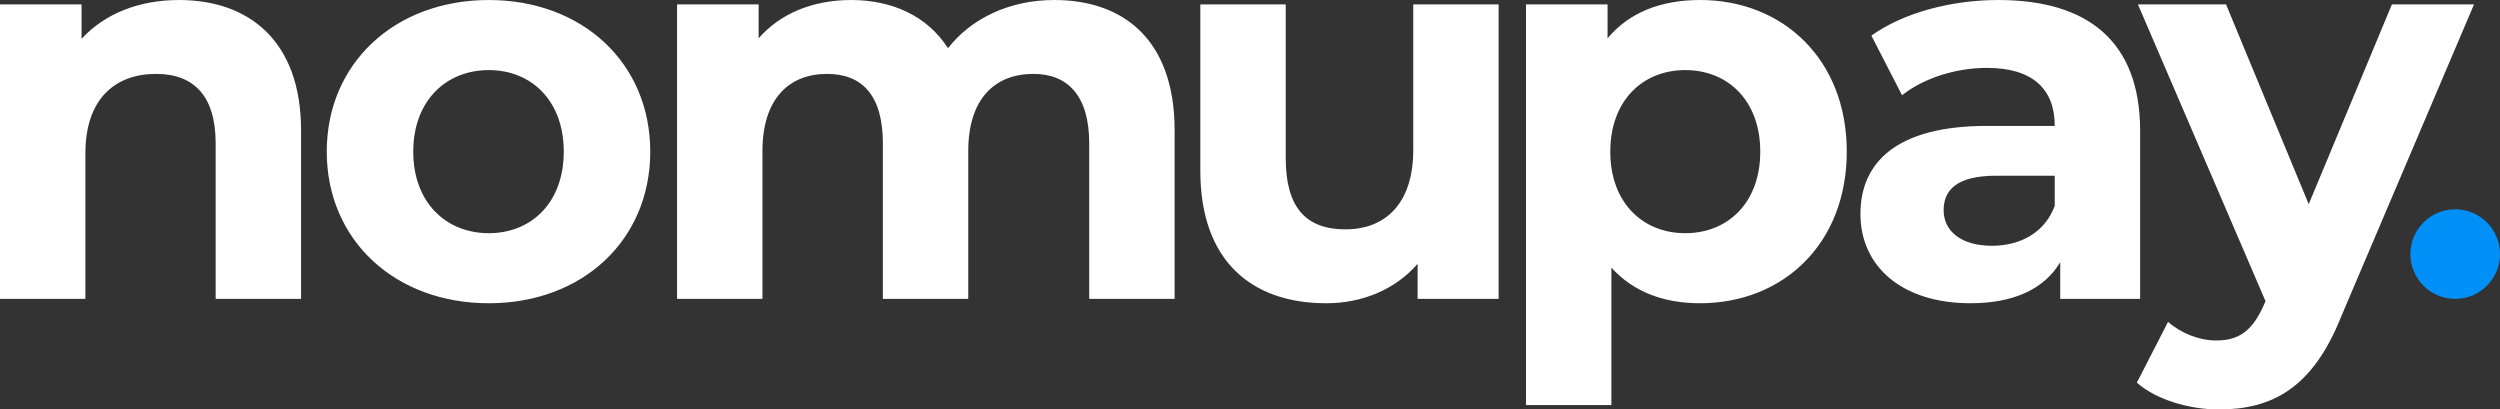
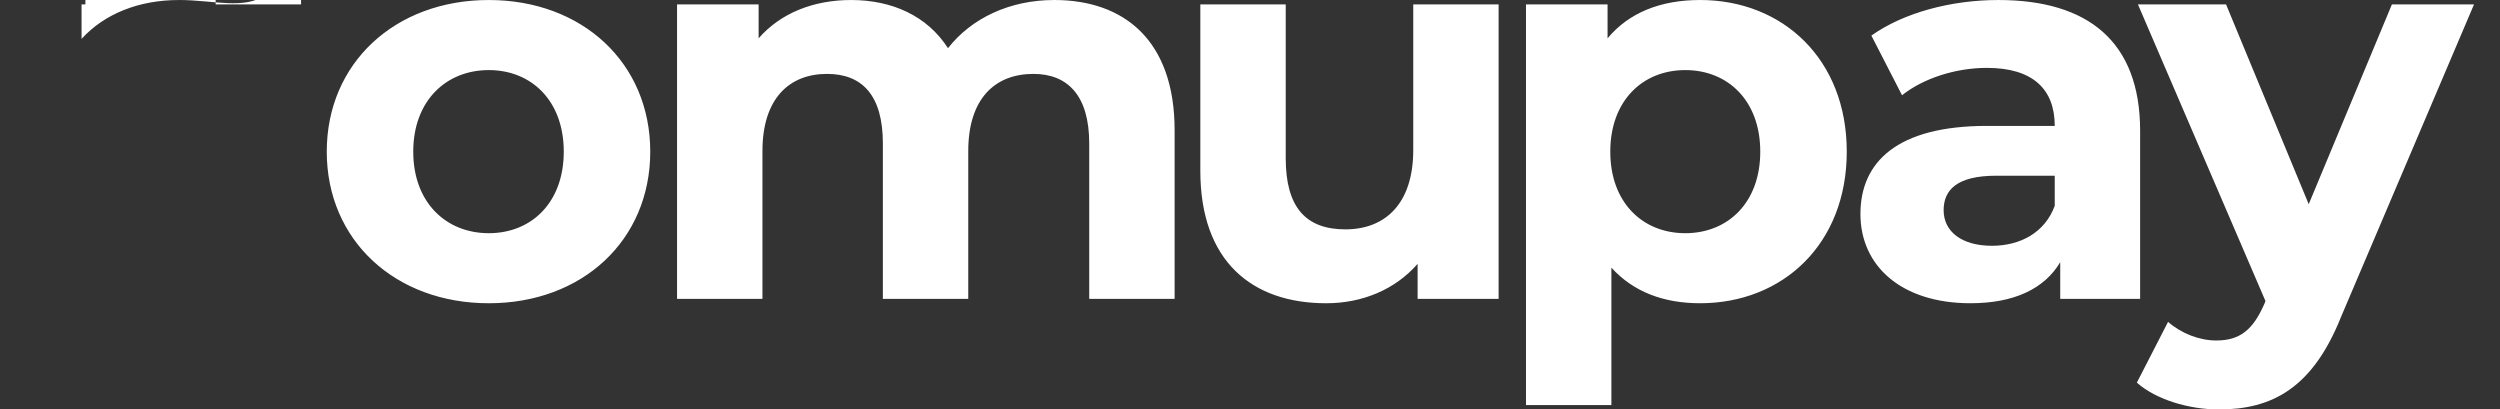
<svg xmlns="http://www.w3.org/2000/svg" id="Layer_2" data-name="Layer 2" viewBox="0 0 1605.85 263.01">
  <rect x="0" y="0" width="1605.85" height="263.01" fill="#333333" stroke="none" />
  <defs>
    <style>
      .cls-1 {
        fill: #fff;
      }

      .cls-2 {
        fill: #0190f7;
      }
    </style>
  </defs>
  <g id="Layer_1-2" data-name="Layer 1">
-     <path class="cls-1" d="M1536.42,2.83l-53.44,128.33L1429.89,2.83h-56.6l81.92,190.56-.7,1.76c-7.38,16.87-15.82,23.56-30.94,23.56-10.9,0-22.5-4.57-30.94-11.96l-20.04,39.03c12.31,10.9,33.4,17.23,52.74,17.23,34.1,0,60.12-13.71,78.4-59.42L1589.16,2.83h-52.74ZM1279.41,157.87c-19.34,0-30.94-9.14-30.94-22.85,0-12.66,8.09-22.15,33.75-22.15h37.62v19.34c-6.33,17.23-22.15,25.67-40.43,25.67M1283.63.01c-30.24,0-60.82,8.09-81.57,22.85l19.69,38.32c13.71-10.9,34.46-17.58,54.5-17.58,29.53,0,43.6,13.71,43.6,37.27h-43.6c-57.66,0-81.22,23.2-81.22,56.6s26.37,57.31,70.67,57.31c27.77,0,47.46-9.14,57.66-26.37v23.56h51.33v-107.93C1374.69,26.73,1341.29.01,1283.63.01M1082.52,149.79c-27.43,0-48.17-19.69-48.17-52.38s20.74-52.39,48.17-52.39,48.17,19.69,48.17,52.39-20.74,52.38-48.17,52.38M1092.02.01c-25.31,0-45.7,8.09-59.42,24.61V2.82h-52.39v257.36h54.85v-88.25c14.06,15.47,33.4,22.85,56.96,22.85,53.09,0,94.23-37.97,94.23-97.39S1145.11,0,1092.02,0M907.79,2.83v93.52c0,34.81-18.28,50.98-43.6,50.98s-38.32-14.06-38.32-45.7V2.83h-54.85v106.88c0,58.36,33.4,85.08,80.86,85.08,23.2,0,44.3-8.79,58.71-25.31v22.5h52.03V2.83h-54.85.02ZM677.15.01c-28.48,0-53.09,11.6-68.21,30.94C595.58,10.21,573.08.01,546.71.01c-24.26,0-45.36,8.44-59.42,24.61V2.82h-52.39v189.15h54.85v-94.93c0-33.75,17.23-49.57,41.49-49.57,22.85,0,35.86,14.06,35.86,44.65v99.85h54.85v-94.93c0-33.75,17.23-49.57,41.84-49.57,22.15,0,35.86,14.06,35.86,44.65v99.85h54.85v-108.29C754.5,26.02,722.15,0,677.15,0M313.96,149.79c-27.42,0-48.52-19.69-48.52-52.38s21.1-52.39,48.52-52.39,48.17,19.69,48.17,52.39-20.74,52.38-48.17,52.38M313.96,194.79c60.12,0,103.72-40.43,103.72-97.39S374.08.01,313.96.01s-104.07,40.43-104.07,97.39,43.95,97.39,104.07,97.39M114.97.01C89.3.01,67.15,8.8,52.39,24.97V2.82H0v189.15h54.85v-93.52c0-34.8,18.99-50.98,45.36-50.98,24.26,0,38.32,14.06,38.32,44.65v99.85h54.85v-108.29C193.38,26.02,159.63,0,114.98,0" />
-     <path class="cls-2" d="M1577.08,191.98c15.89,0,28.77-12.88,28.77-28.77s-12.88-28.78-28.77-28.78-28.77,12.88-28.77,28.78,12.88,28.77,28.77,28.77" />
+     <path class="cls-1" d="M1536.42,2.83l-53.44,128.33L1429.89,2.83h-56.6l81.92,190.56-.7,1.76c-7.38,16.87-15.82,23.56-30.94,23.56-10.9,0-22.5-4.57-30.94-11.96l-20.04,39.03c12.31,10.9,33.4,17.23,52.74,17.23,34.1,0,60.12-13.71,78.4-59.42L1589.16,2.83h-52.74ZM1279.41,157.87c-19.34,0-30.94-9.14-30.94-22.85,0-12.66,8.09-22.15,33.75-22.15h37.62v19.34c-6.33,17.23-22.15,25.67-40.43,25.67M1283.63.01c-30.24,0-60.82,8.09-81.57,22.85l19.69,38.32c13.71-10.9,34.46-17.58,54.5-17.58,29.53,0,43.6,13.71,43.6,37.27h-43.6c-57.66,0-81.22,23.2-81.22,56.6s26.37,57.31,70.67,57.31c27.77,0,47.46-9.14,57.66-26.37v23.56h51.33v-107.93C1374.69,26.73,1341.29.01,1283.63.01M1082.52,149.79c-27.43,0-48.17-19.69-48.17-52.38s20.74-52.39,48.17-52.39,48.17,19.69,48.17,52.39-20.74,52.38-48.17,52.38M1092.02.01c-25.31,0-45.7,8.09-59.42,24.61V2.82h-52.39v257.36h54.85v-88.25c14.06,15.47,33.4,22.85,56.96,22.85,53.09,0,94.23-37.97,94.23-97.39S1145.11,0,1092.02,0M907.79,2.83v93.52c0,34.81-18.28,50.98-43.6,50.98s-38.32-14.06-38.32-45.7V2.83h-54.85v106.88c0,58.36,33.4,85.08,80.86,85.08,23.2,0,44.3-8.79,58.71-25.31v22.5h52.03V2.83h-54.85.02ZM677.15.01c-28.48,0-53.09,11.6-68.21,30.94C595.58,10.21,573.08.01,546.71.01c-24.26,0-45.36,8.44-59.42,24.61V2.82h-52.39v189.15h54.85v-94.93c0-33.75,17.23-49.57,41.49-49.57,22.85,0,35.86,14.06,35.86,44.65v99.85h54.85v-94.93c0-33.75,17.23-49.57,41.84-49.57,22.15,0,35.86,14.06,35.86,44.65v99.85h54.85v-108.29C754.5,26.02,722.15,0,677.15,0M313.96,149.79c-27.42,0-48.52-19.69-48.52-52.38s21.1-52.39,48.52-52.39,48.17,19.69,48.17,52.39-20.74,52.38-48.17,52.38M313.96,194.79c60.12,0,103.72-40.43,103.72-97.39S374.08.01,313.96.01s-104.07,40.43-104.07,97.39,43.95,97.39,104.07,97.39M114.97.01C89.3.01,67.15,8.8,52.39,24.97V2.82H0h54.85v-93.52c0-34.8,18.99-50.98,45.36-50.98,24.26,0,38.32,14.06,38.32,44.65v99.85h54.85v-108.29C193.38,26.02,159.63,0,114.98,0" />
  </g>
</svg>